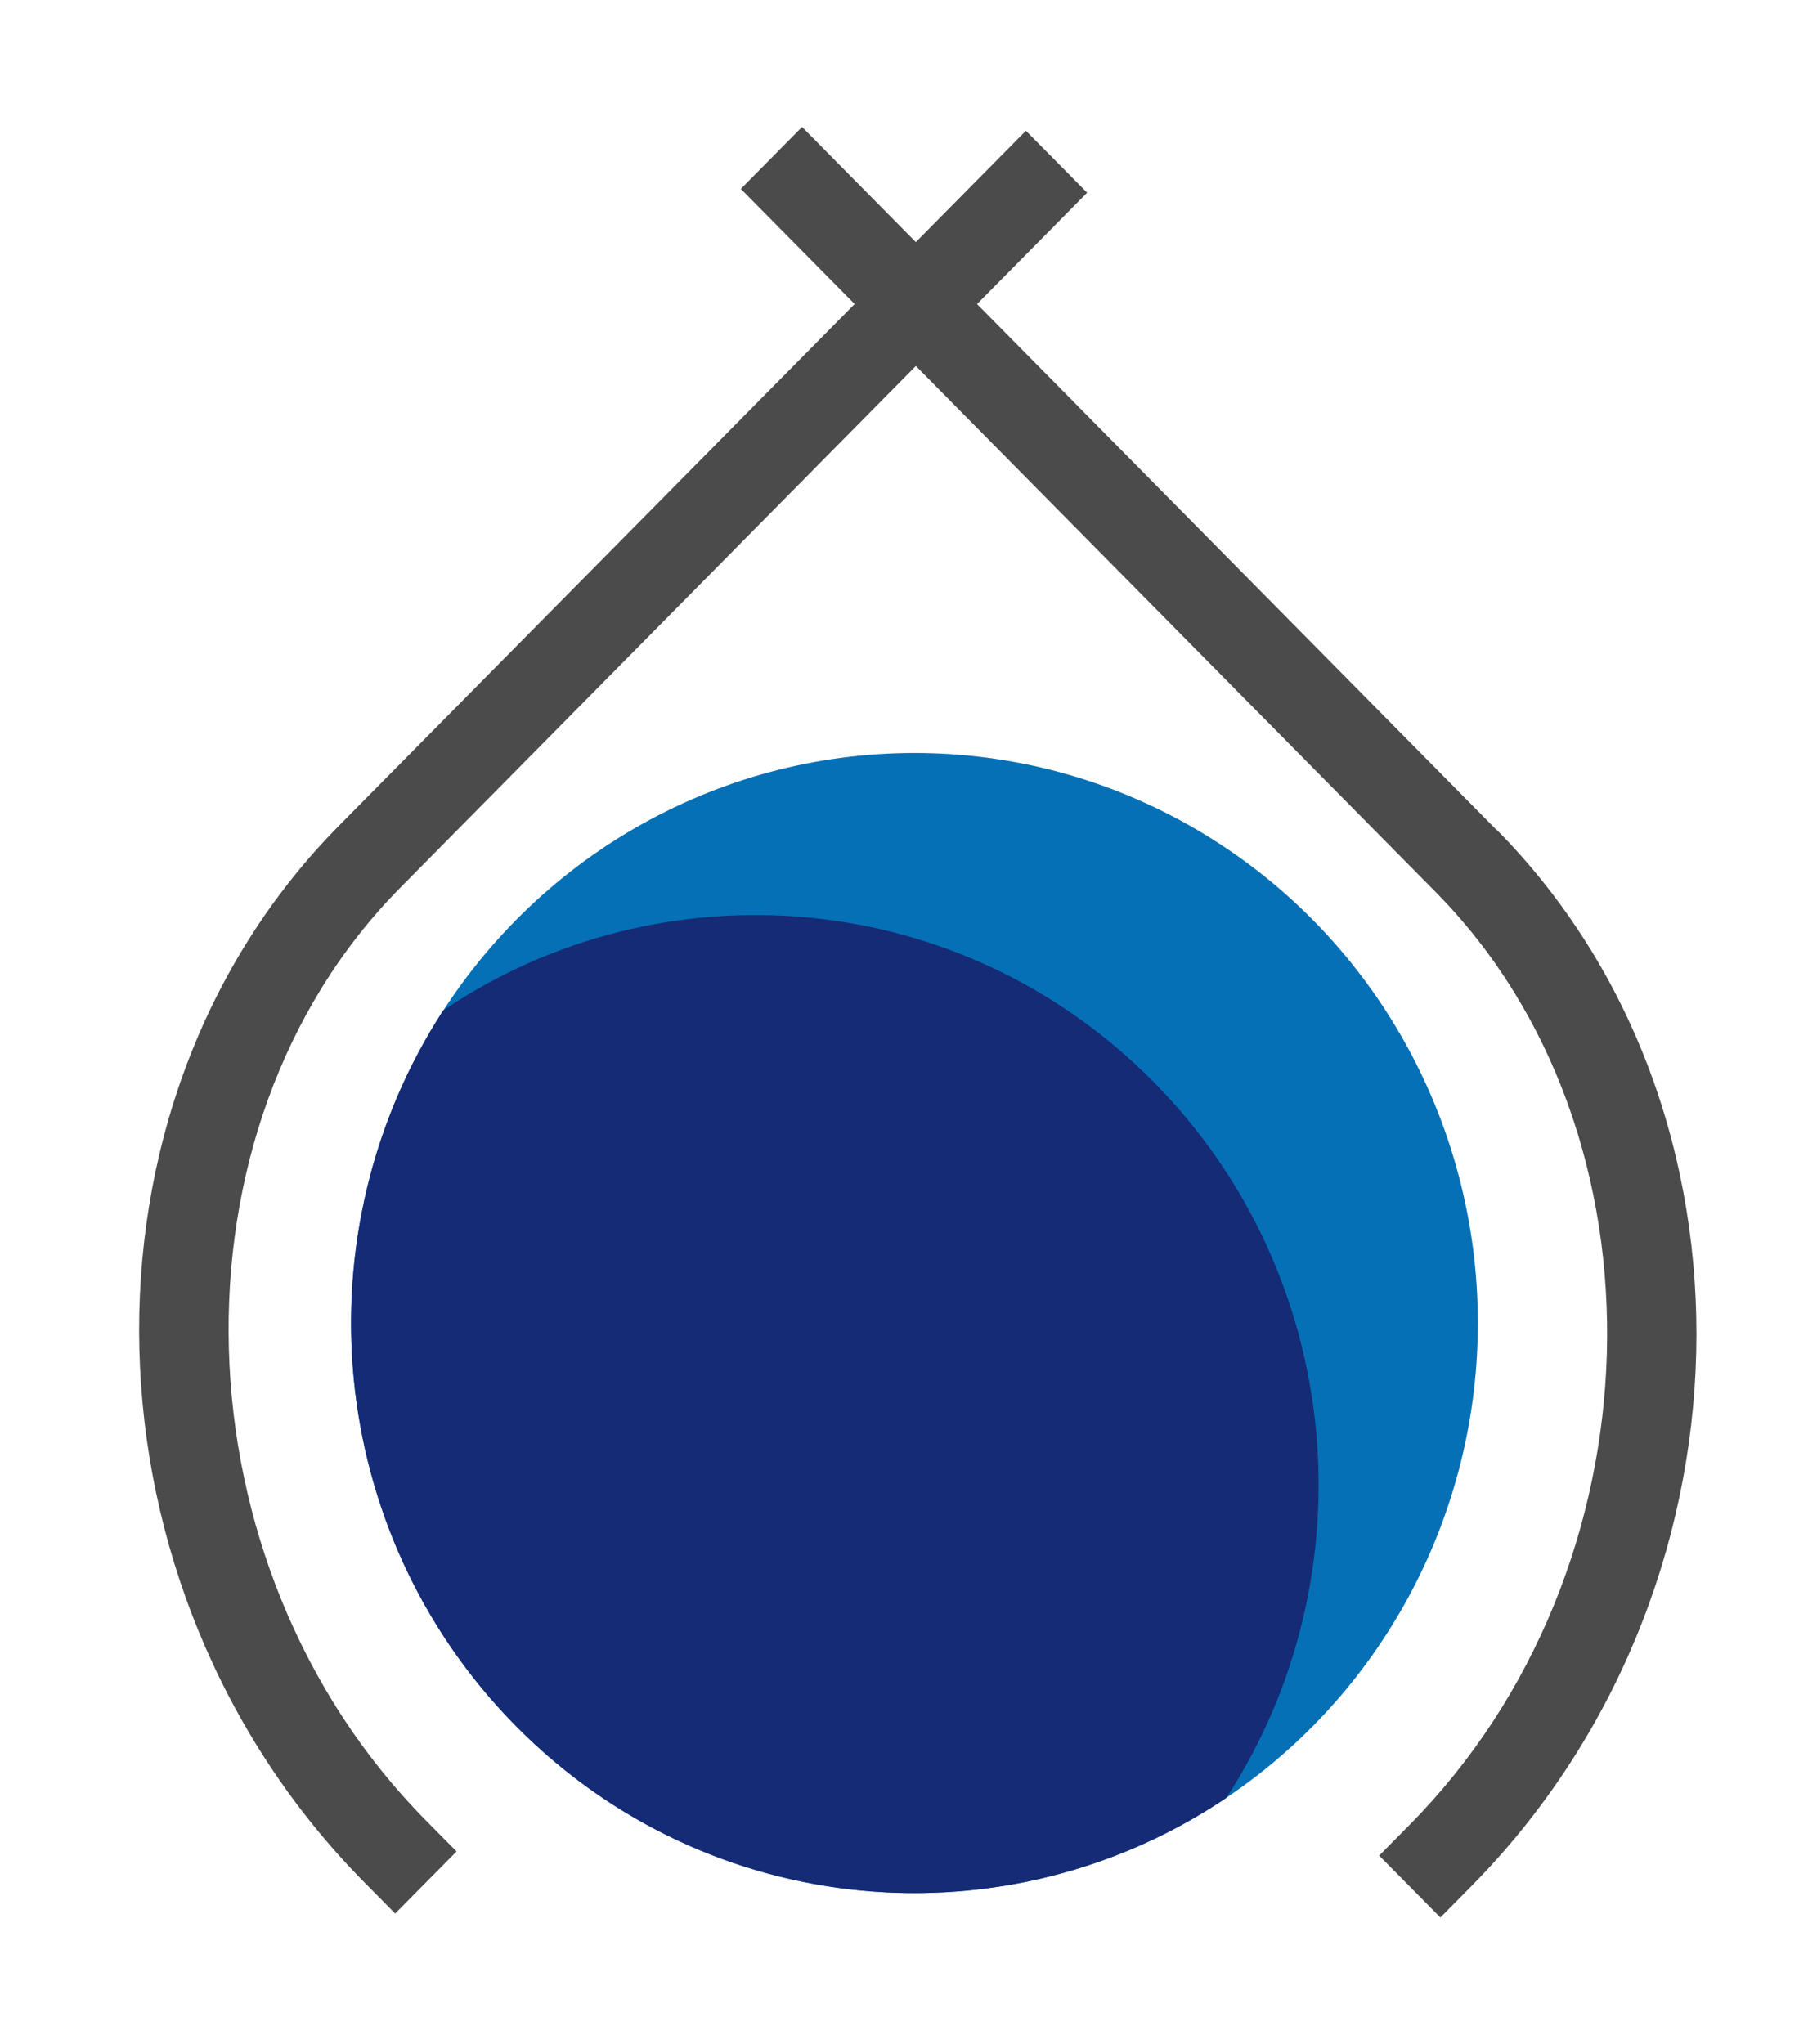
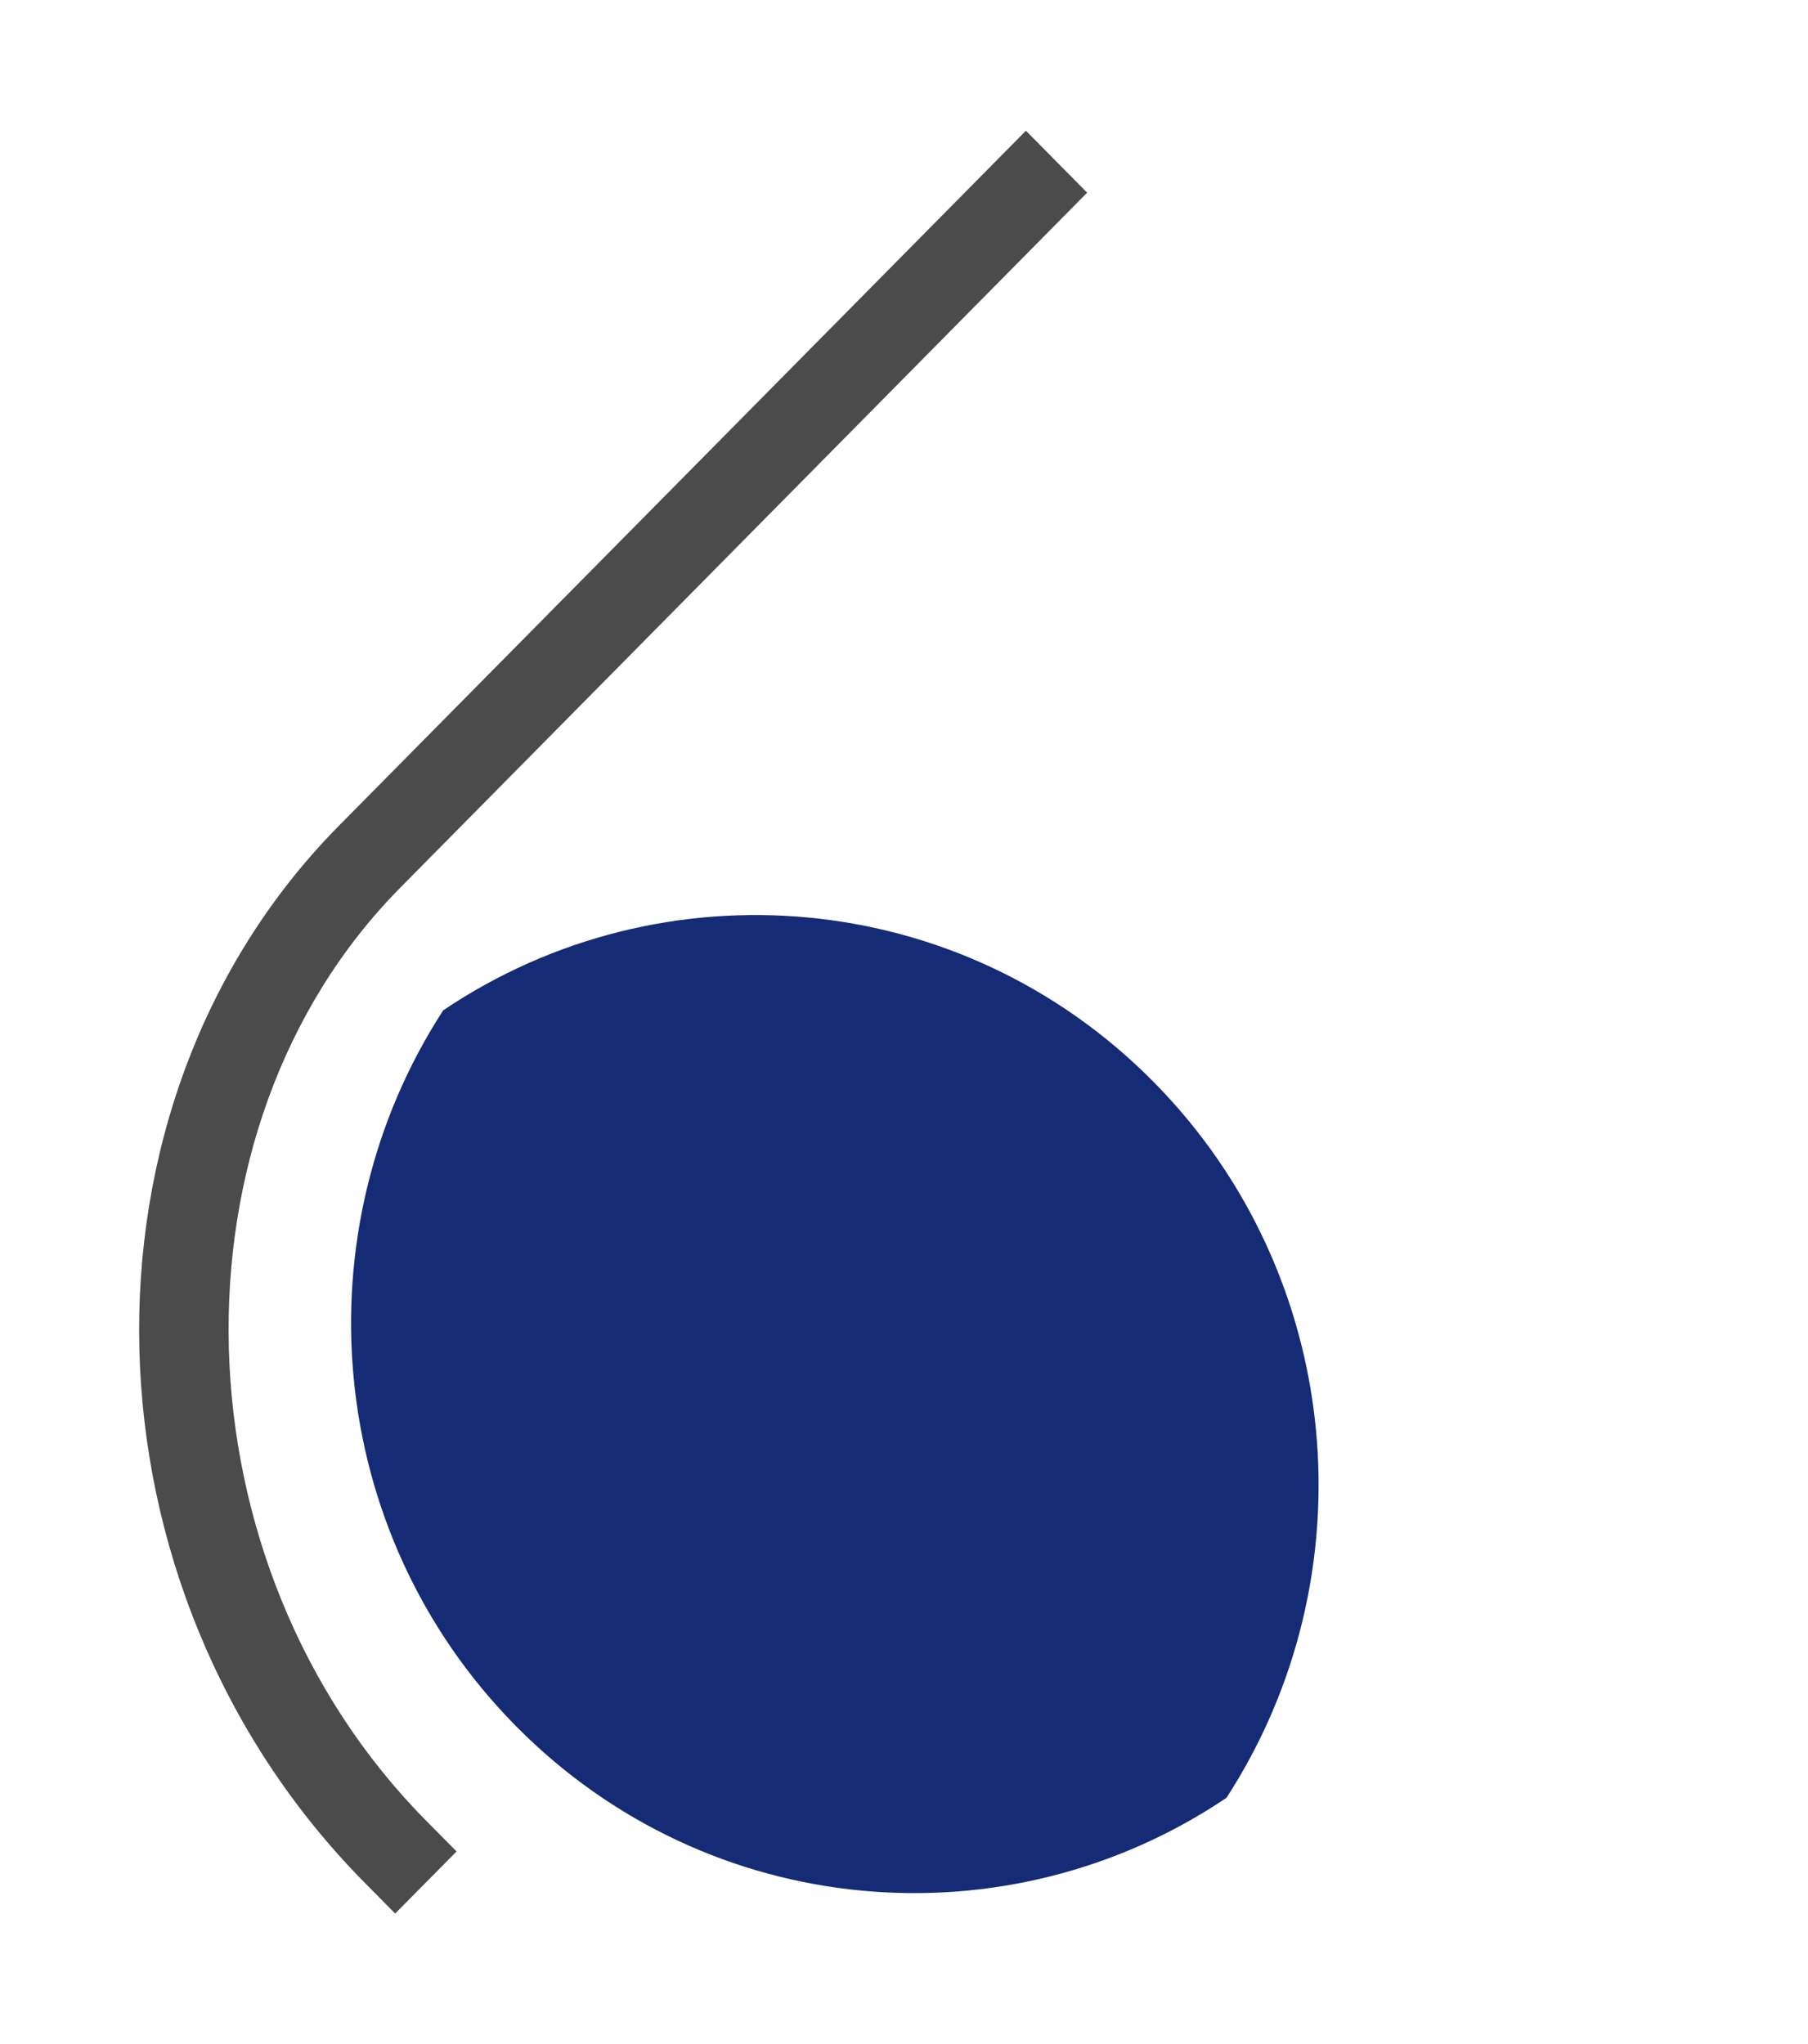
<svg xmlns="http://www.w3.org/2000/svg" id="Layer_1" viewBox="0 0 109.53 123.83">
  <defs>
    <style>.cls-1{fill:#4b4b4b;}.cls-1,.cls-2,.cls-3{stroke-width:0px;}.cls-2{fill:#0570b5;}.cls-3{fill:#152b75;}</style>
  </defs>
-   <path class="cls-1" d="m90.66,50.27L48.59,7.69l-3.71,3.75,42.08,42.58c14.47,14.63,13.74,41.04-1.55,56.5l-1.86,1.88,3.71,3.75,1.86-1.88c17.57-17.78,18.28-47.08,1.55-64.01h0Z" />
  <path class="cls-1" d="m27.65,112.16l-3.71,3.75-1.86-1.88c-17.57-17.78-18.28-47.08-1.55-64.01L62.15,7.92l3.71,3.75L24.25,53.77c-14.47,14.63-13.74,41.04,1.55,56.5l1.86,1.88h0Z" />
-   <ellipse class="cls-2" cx="55.4" cy="80.14" rx="34.13" ry="34.53" />
  <path class="cls-3" d="m74.3,108.9c8.7-13.4,7.23-31.58-4.41-43.36-11.7-11.84-29.78-13.28-43.04-4.34-8.7,13.4-7.23,31.58,4.41,43.36,11.7,11.84,29.78,13.28,43.04,4.34h0Z" />
</svg>